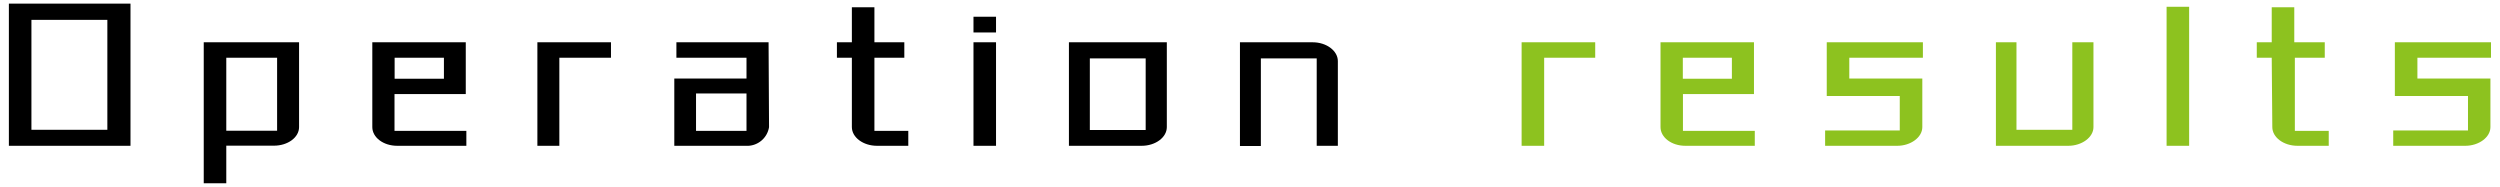
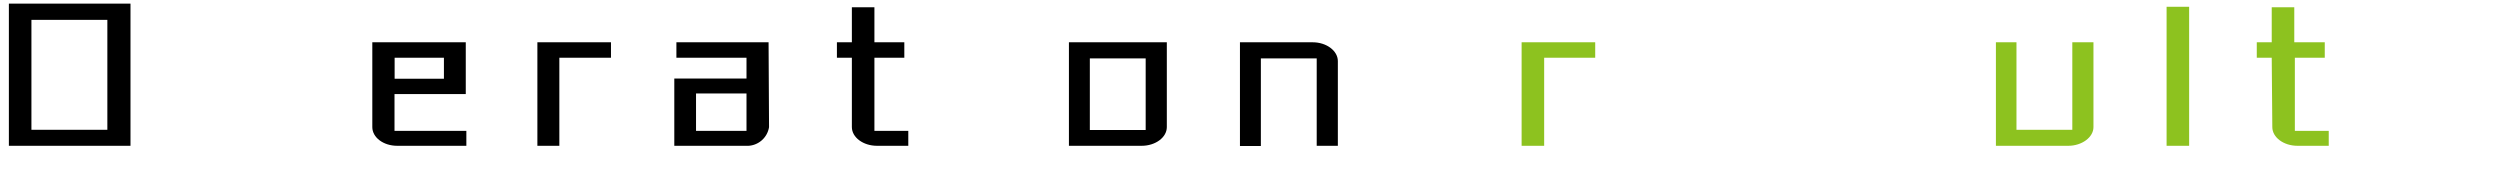
<svg xmlns="http://www.w3.org/2000/svg" width="214" height="16" viewBox="0 0 214 16">
  <g>
    <g>
      <path d="M11.17,12.48H.76V.31l10.41,0ZM2.69,11.11h6.5V1.7H2.69Z" />
-       <path d="M23.45,12.47H19.37v3.22H17.44V3.62H25.6v7.26C25.6,11.76,24.64,12.47,23.45,12.47ZM19.37,4.94v6.25h4.35V4.94Z" />
      <path d="M34,12.48c-1.19,0-2.13-.72-2.13-1.6V3.62h8V8.05H33.77V11.2h6.15v1.28Zm-.22-7.54v1.8H38V4.94Z" />
      <path d="M46,12.48V3.62h6.3V4.94H47.88v7.54Z" />
      <path d="M65.83,10.88a1.9,1.9,0,0,1-2,1.6H57.72V6.72H63.9V4.94h-6V3.62h7.89ZM59.58,8V11.2H63.9V8Z" />
      <path d="M72.92,4.94H71.64V3.62h1.28v-3h1.93v3h2.56V4.94H74.85V11.2h2.9v1.28H75.07c-1.18,0-2.15-.72-2.15-1.6Z" />
-       <path d="M85.26,1.43V2.78H83.33V1.43Zm0,2.19v8.86H83.33V3.62Z" />
      <path d="M97.73,12.48H91.5V3.62h8.38v7.26C99.88,11.76,98.91,12.48,97.73,12.48ZM93.29,5v6.13h4.78V5Z" />
-       <path d="M114.52,12.48h-1.81V5h-4.78v7.5h-1.79V3.62h6.23c1.18,0,2.15.73,2.15,1.61Z" />
+       <path d="M114.52,12.48h-1.81V5h-4.78v7.5h-1.79V3.62h6.23c1.18,0,2.15.73,2.15,1.61" />
      <path d="M130.25,12.48V3.62h6.3V4.94h-4.37v7.54Z" style="fill: #8dc21f" />
-       <path d="M144.26,12.48c-1.18,0-2.12-.72-2.12-1.6V3.62h8V8.05h-6.08V11.2h6.15v1.28Zm-.21-7.54v1.8h4.2V4.94Z" style="fill: #8dc21f" />
-       <path d="M156.23,12.48V11.17h6.39V8.22h-6.25V3.62h8.23V4.94h-6.3V6.72h6.25v4.16c0,.88-1,1.6-2.14,1.6Z" style="fill: #8dc21f" />
      <path d="M170.85,12.48V3.62h1.76v7.49h4.78V3.62h1.81v7.26c0,.88-1,1.6-2.15,1.6Z" style="fill: #8dc21f" />
      <path d="M187.39,12.48h-1.93V.58h1.93Z" style="fill: #8dc21f" />
      <path d="M194.46,4.94h-1.28V3.62h1.28v-3h1.93v3H199V4.94h-2.56V11.2h2.9v1.28h-2.68c-1.18,0-2.15-.72-2.15-1.6Z" style="fill: #8dc21f" />
-       <path d="M204.86,12.48V11.17h6.4V8.22H205V3.62h8.23V4.94h-6.3V6.72h6.25v4.16c0,.88-1,1.6-2.15,1.6Z" style="fill: #8dc21f" />
    </g>
    <rect width="214" height="16" style="fill: none" />
  </g>
</svg>